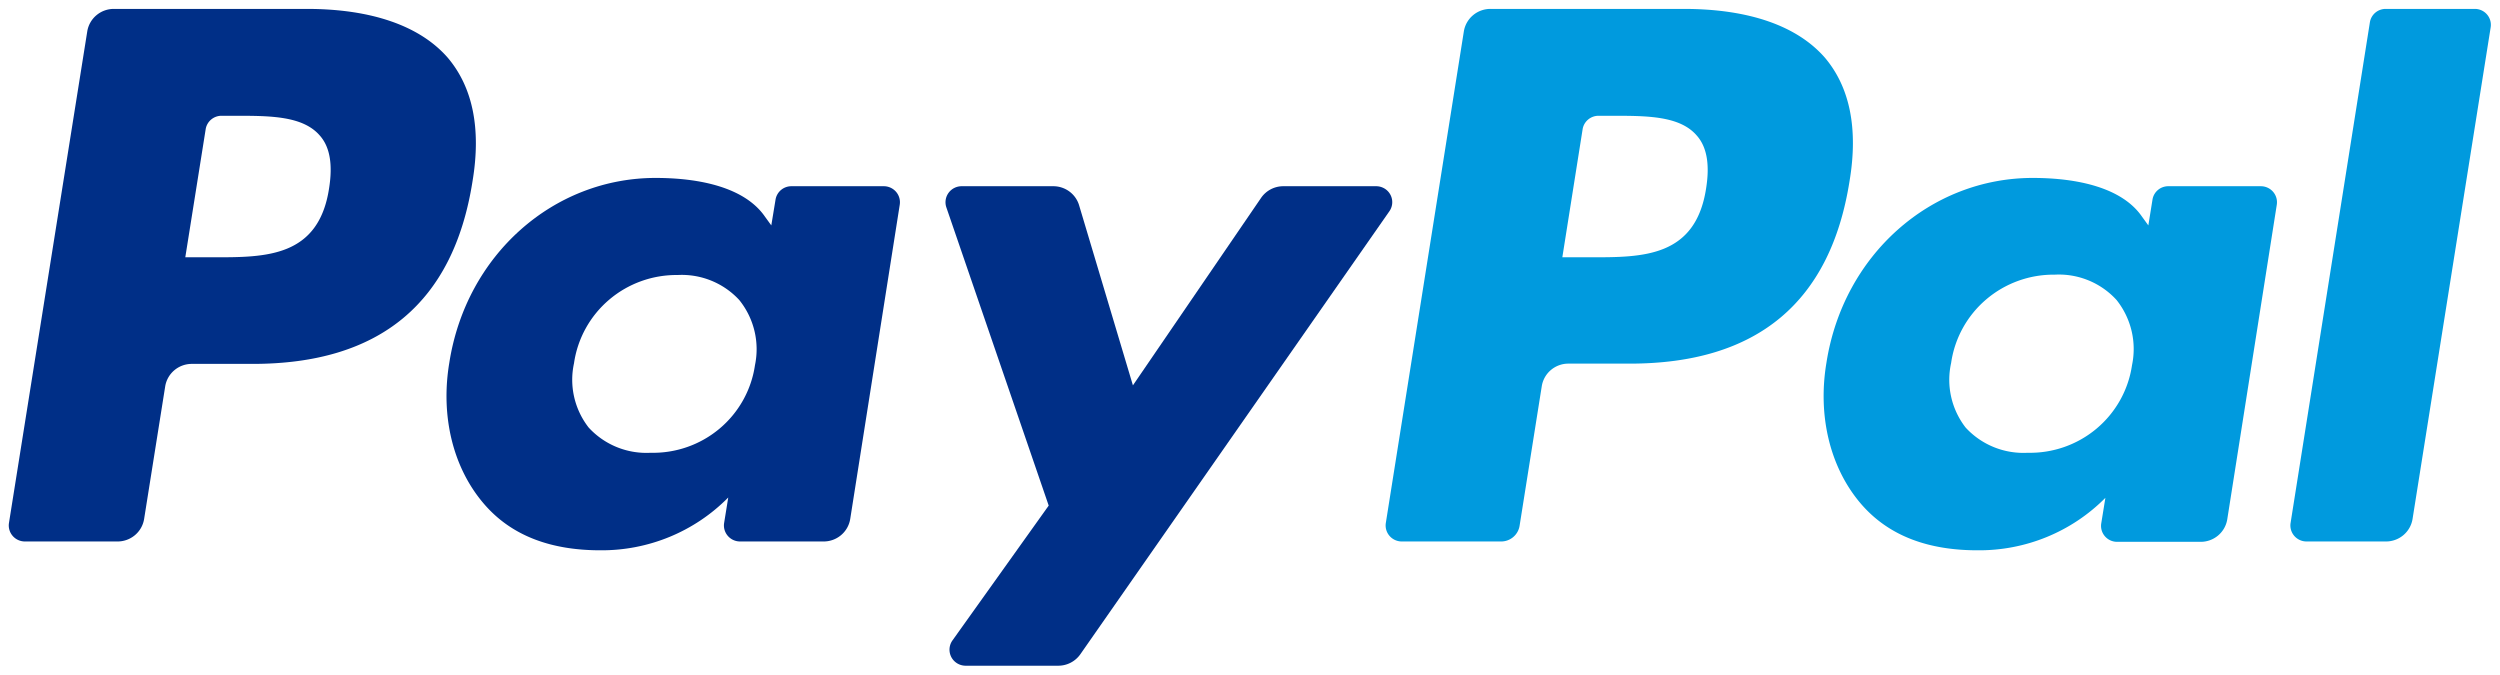
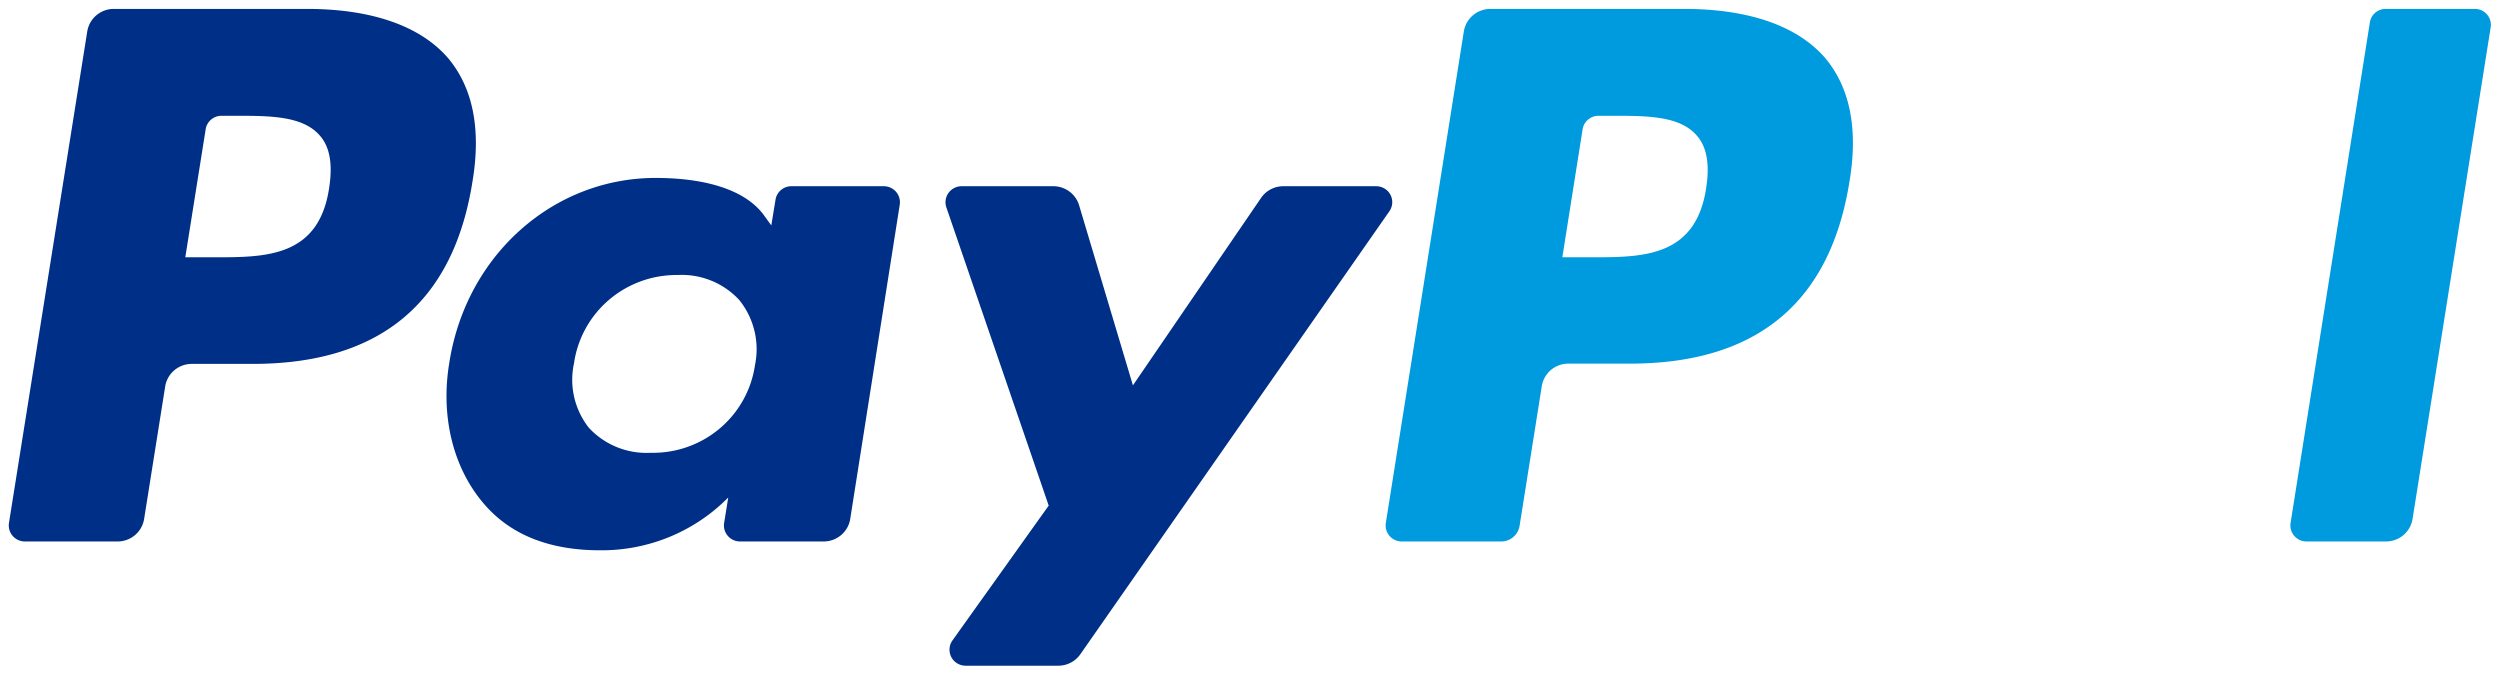
<svg xmlns="http://www.w3.org/2000/svg" version="1.2" overflow="visible" preserveAspectRatio="none" viewBox="0 0 278.75 75.75" width="56.932" height="15.363">
  <g transform="translate(1, 1)">
    <defs>
      <style>.cls-1_1550587676204{fill:#009ade;}.cls-2_1550587676204{fill:#002f87;}</style>
    </defs>
    <g data-name="Livello 2" id="Livello_2_1550587676204">
      <g data-name="Layer 1" id="Layer_1_1550587676204">
        <path d="M186.74,0H165.22a3,3,0,0,0-3,2.52l-8.7,55.2a1.8,1.8,0,0,0,1.77,2.08h11A2.09,2.09,0,0,0,168.44,58l2.47-15.65a3,3,0,0,1,3-2.52h6.81c14.18,0,22.36-6.87,24.5-20.47,1-6,0-10.62-2.75-13.89C199.37,1.9,194,0,186.74,0Zm2.49,20.16c-1.18,7.73-7.08,7.73-12.79,7.73H173.2l2.27-14.43A1.8,1.8,0,0,1,177.25,12h1.48c3.89,0,7.56,0,9.45,2.21C189.31,15.48,189.66,17.45,189.23,20.16Z" class="cls-1_1550587676204" vector-effect="non-scaling-stroke" />
        <path d="M33.21,0H11.68A3,3,0,0,0,8.73,2.52L0,57.72A1.8,1.8,0,0,0,1.79,59.8H12.07a3,3,0,0,0,3-2.53l2.35-14.89a3,3,0,0,1,2.95-2.52h6.81c14.18,0,22.37-6.87,24.5-20.47,1-6,0-10.62-2.74-13.89C45.84,1.9,40.41,0,33.21,0Zm2.48,20.16c-1.17,7.73-7.08,7.73-12.78,7.73H19.66l2.28-14.43A1.79,1.79,0,0,1,23.71,12H25.2c3.88,0,7.55,0,9.45,2.21C35.78,15.48,36.12,17.45,35.69,20.16Z" class="cls-2_1550587676204" vector-effect="non-scaling-stroke" />
        <path d="M97.55,19.91H87.24a1.79,1.79,0,0,0-1.77,1.52L85,24.31l-.72-1c-2.24-3.25-7.21-4.33-12.18-4.33-11.39,0-21.12,8.63-23,20.74-1,6,.41,11.8,3.84,15.83,3.14,3.7,7.63,5.24,13,5.24A19.74,19.74,0,0,0,80.2,54.86l-.46,2.86a1.8,1.8,0,0,0,1.77,2.08H90.8a3,3,0,0,0,3-2.53L99.32,22A1.8,1.8,0,0,0,97.55,19.91ZM83.18,40a11.48,11.48,0,0,1-11.63,9.84A8.7,8.7,0,0,1,64.63,47,8.76,8.76,0,0,1,63,39.8a11.54,11.54,0,0,1,11.55-9.92,8.69,8.69,0,0,1,6.88,2.81A8.84,8.84,0,0,1,83.18,40Z" class="cls-2_1550587676204" vector-effect="non-scaling-stroke" />
-         <path d="M251.09,19.91H240.78A1.78,1.78,0,0,0,239,21.43l-.46,2.88-.72-1c-2.23-3.25-7.21-4.33-12.17-4.33-11.39,0-21.12,8.63-23,20.74-1,6,.41,11.8,3.83,15.83,3.15,3.7,7.64,5.24,13,5.24a19.74,19.74,0,0,0,14.27-5.89l-.46,2.86a1.79,1.79,0,0,0,1.77,2.08h9.28a3,3,0,0,0,3-2.53L252.86,22A1.8,1.8,0,0,0,251.09,19.91ZM236.72,40a11.49,11.49,0,0,1-11.63,9.84A8.72,8.72,0,0,1,218.16,47a8.79,8.79,0,0,1-1.61-7.24,11.54,11.54,0,0,1,11.55-9.92A8.67,8.67,0,0,1,235,32.69,8.88,8.88,0,0,1,236.72,40Z" class="cls-1_1550587676204" vector-effect="non-scaling-stroke" />
        <path d="M152.45,19.91H142.09a3,3,0,0,0-2.48,1.31L125.32,42.27l-6-20.22a3,3,0,0,0-2.87-2.14H106.22a1.8,1.8,0,0,0-1.7,2.38l11.41,33.48L105.2,70.91a1.8,1.8,0,0,0,1.46,2.84H117a3,3,0,0,0,2.46-1.29l34.45-49.73A1.79,1.79,0,0,0,152.45,19.91Z" class="cls-2_1550587676204" vector-effect="non-scaling-stroke" />
        <path d="M263.24,1.52l-8.84,56.2a1.8,1.8,0,0,0,1.77,2.08h8.89A3,3,0,0,0,268,57.27l8.71-55.2A1.79,1.79,0,0,0,275,0H265A1.78,1.78,0,0,0,263.24,1.52Z" class="cls-1_1550587676204" vector-effect="non-scaling-stroke" />
      </g>
    </g>
  </g>
</svg>